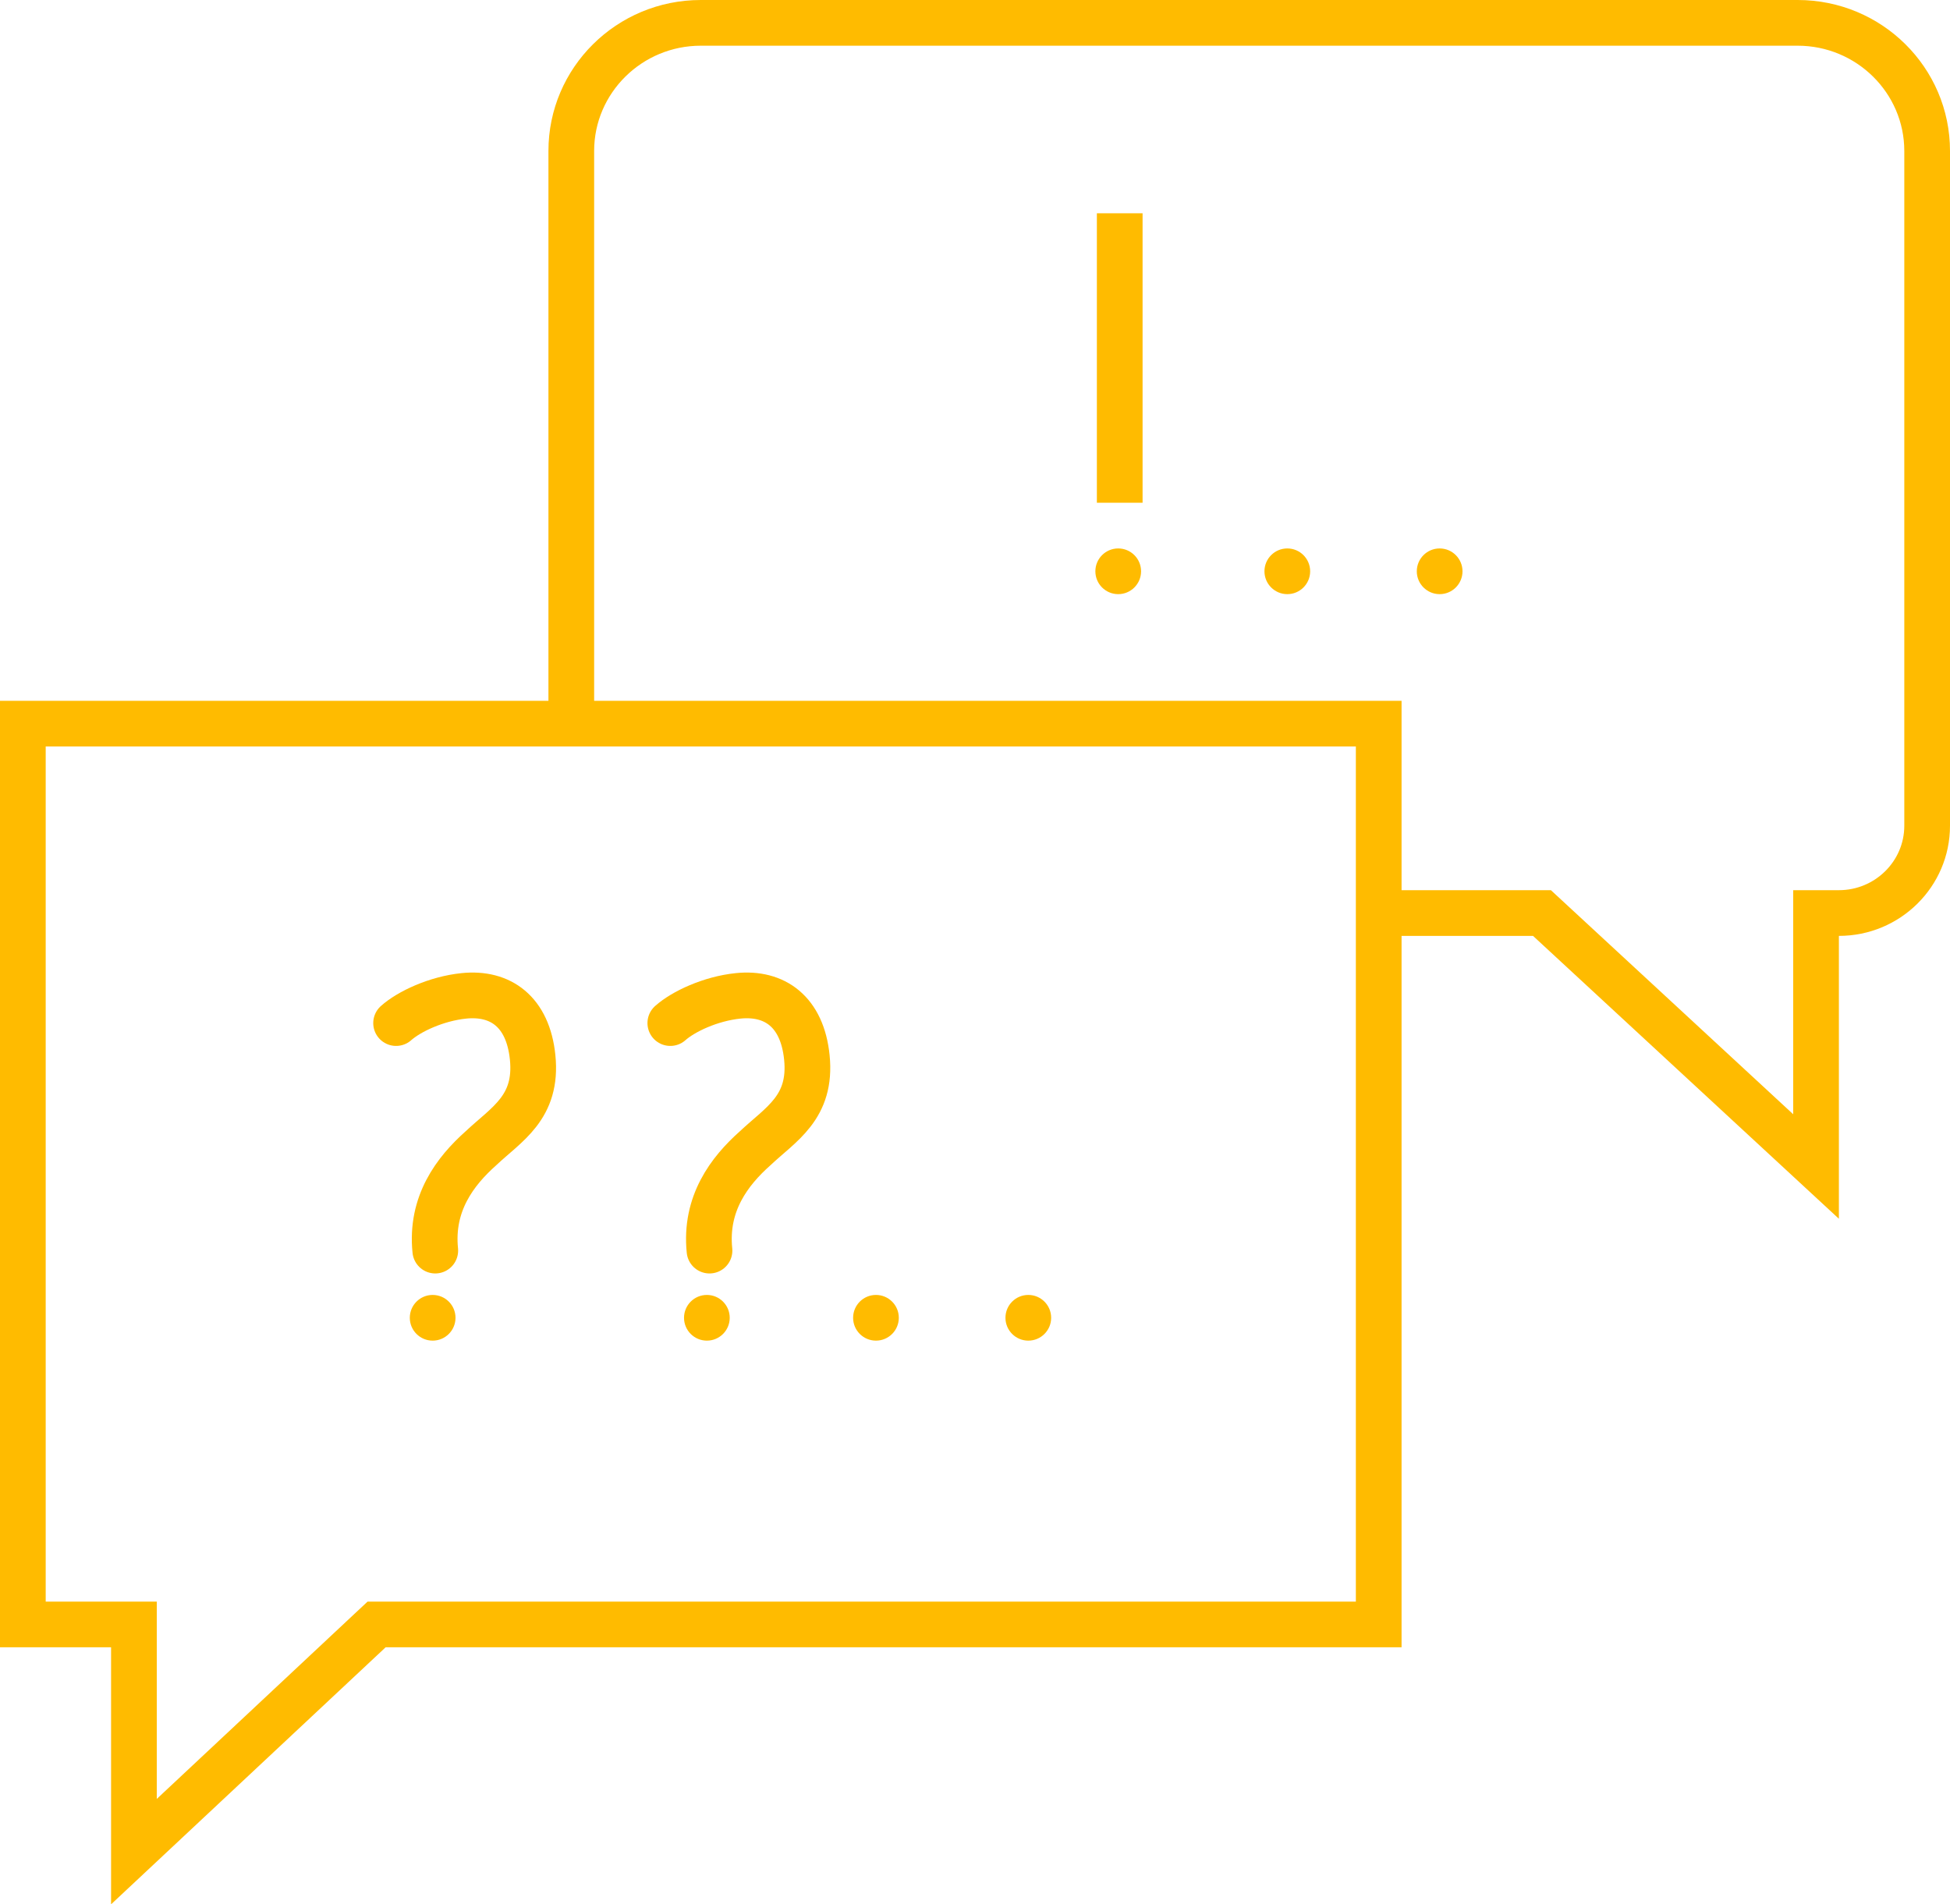
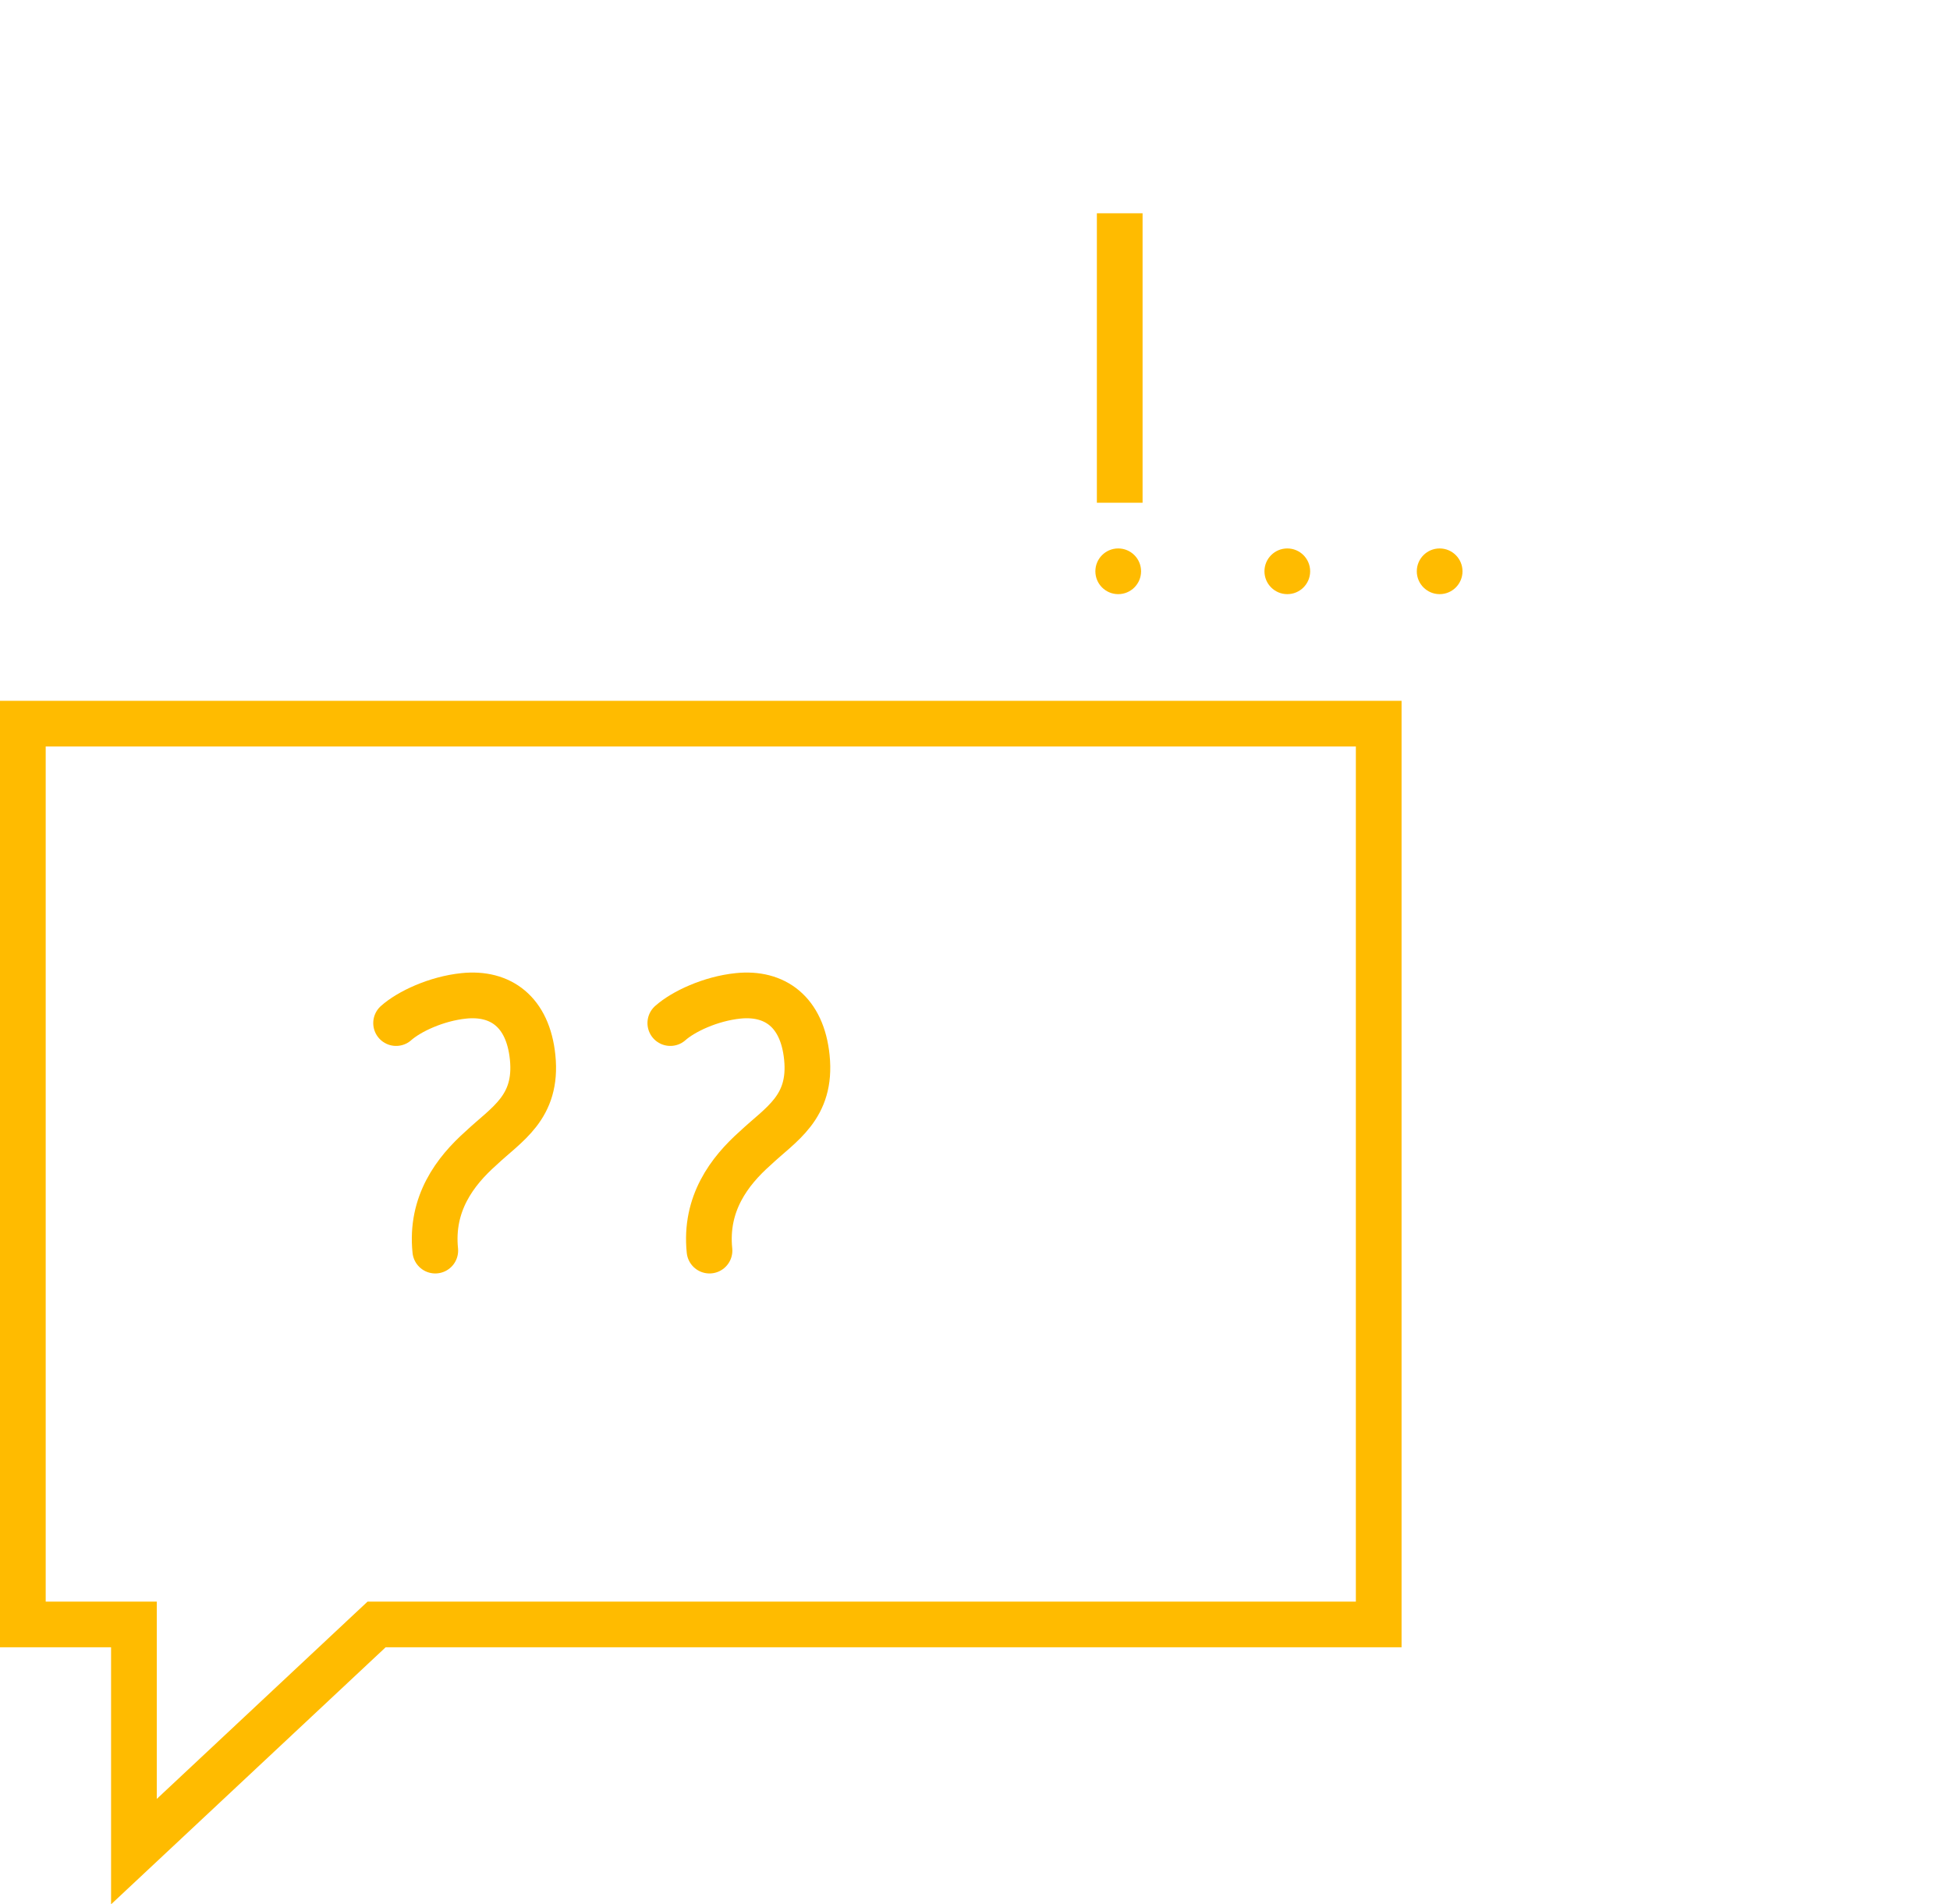
<svg xmlns="http://www.w3.org/2000/svg" version="1.1" id="Layer_1" x="0px" y="0px" width="128px" height="125px" viewBox="0 0 128 125" enable-background="new 0 0 128 125" xml:space="preserve">
  <g>
    <g>
      <path fill="#ffbb00" d="M92,46v62.129H25.313L7.291,125v-16.871H0V46H92 M89,48.999H3v56.131h4.291h3v2.999v9.953l12.972-12.144    l0.865-0.809h1.185H89V48.999L89,48.999z" />
    </g>
    <path fill="none" stroke="#ffbb00" stroke-width="3" stroke-linecap="round" stroke-linejoin="round" d="M28.572,82.09   c-0.316-3.09,1.309-5.215,2.998-6.718c1.68-1.587,3.729-2.671,3.393-5.967c-0.307-3.009-2.119-4.281-4.508-4.037   c-1.824,0.186-3.611,1.034-4.455,1.787" />
-     <circle fill="#ffbb00" cx="28.4" cy="86.5" r="1.5" />
    <path fill="none" stroke="#ffbb00" stroke-width="3" stroke-linecap="round" stroke-linejoin="round" d="M46.572,82.09   c-0.316-3.09,1.309-5.215,2.998-6.718c1.68-1.587,3.729-2.671,3.393-5.967c-0.307-3.009-2.119-4.281-4.508-4.037   c-1.824,0.186-3.611,1.034-4.455,1.787" />
-     <circle fill="#ffbb00" cx="46.4" cy="86.5" r="1.5" />
-     <circle fill="#ffbb00" cx="57.499" cy="86.5" r="1.5" />
-     <circle fill="#ffbb00" cx="67.499" cy="86.5" r="1.5" />
    <circle fill="#ffbb00" cx="73.401" cy="37.5" r="1.5" />
    <circle fill="#ffbb00" cx="84.5" cy="37.5" r="1.5" />
    <circle fill="#ffbb00" cx="94.5" cy="37.5" r="1.5" />
    <rect x="72" y="14" fill="#ffbb00" width="3" height="19" />
-     <path fill="#ffbb00" d="M118,0H46c-5.523,0-10,4.436-10,9.908V48h3V9.908C39,6.1,42.141,3,46,3h72c3.859,0,7,3.1,7,6.908v44.296   c0,2.331-1.926,4.228-4.293,4.228h-3V73.14l-15.041-13.91l-0.863-0.798H90v3h10.629L120.707,80V61.432   c4.027,0,7.293-3.238,7.293-7.228V9.908C128,4.436,123.523,0,118,0z" />
  </g>
</svg>